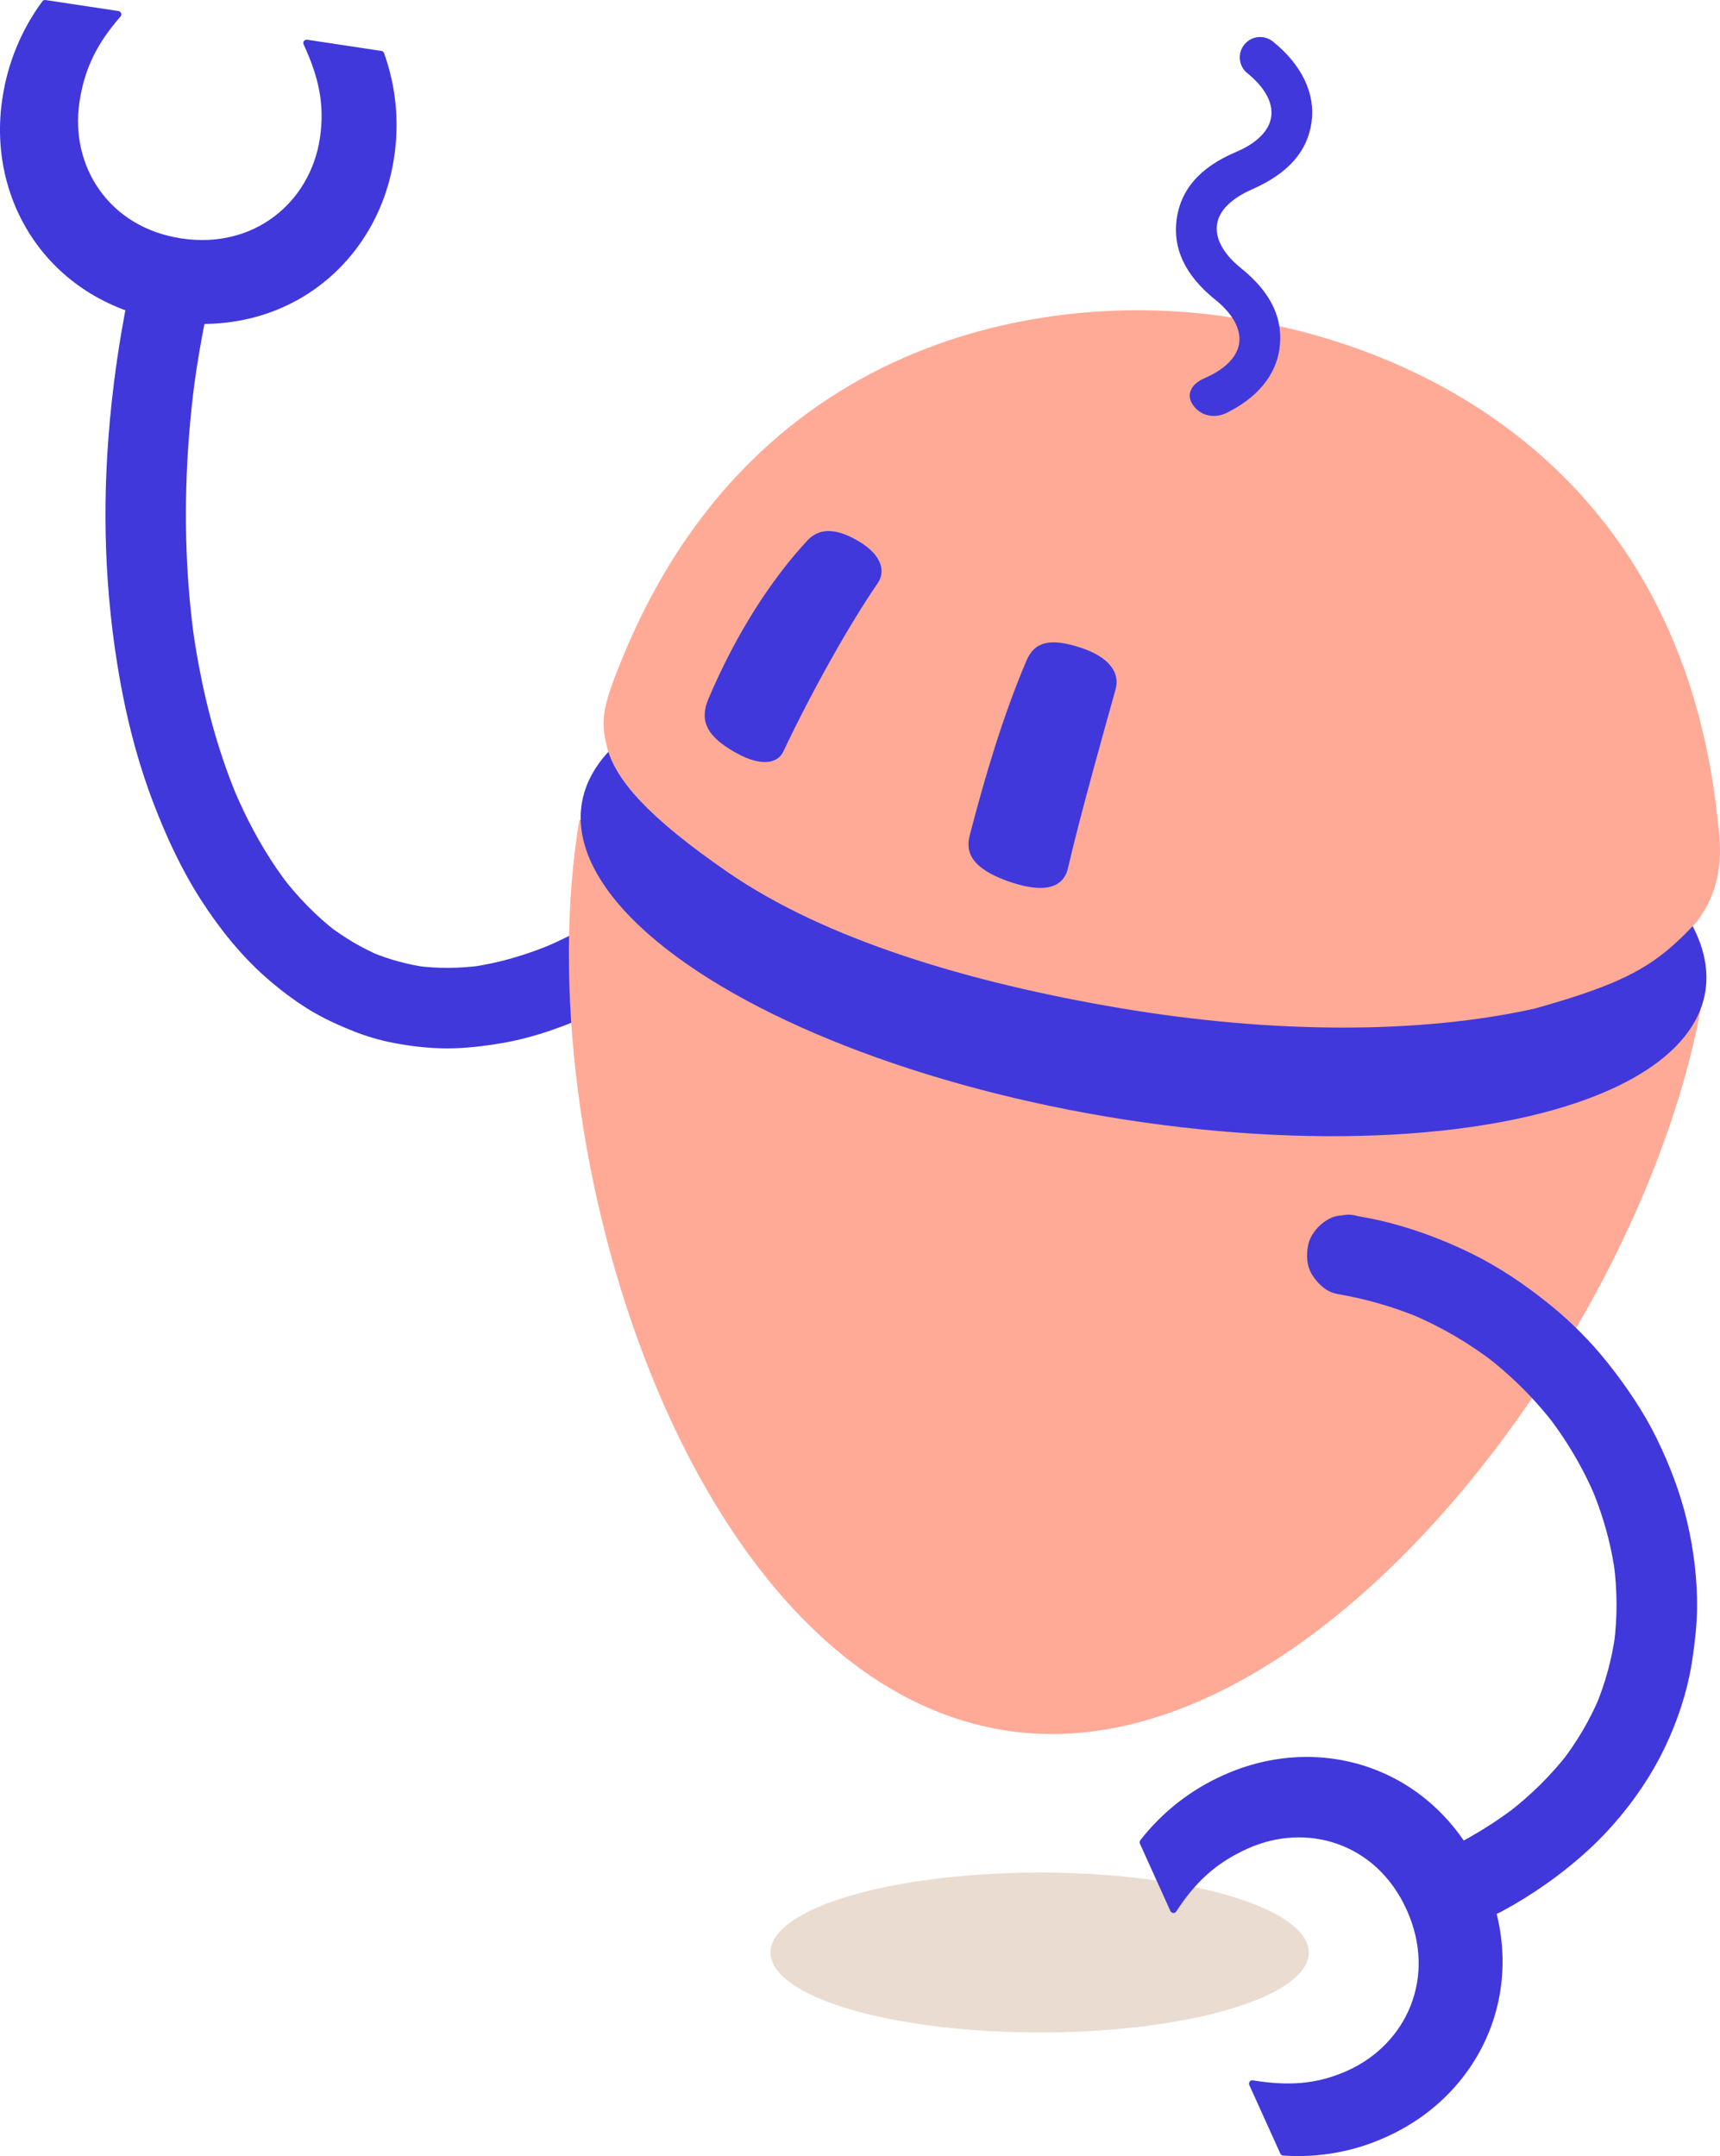
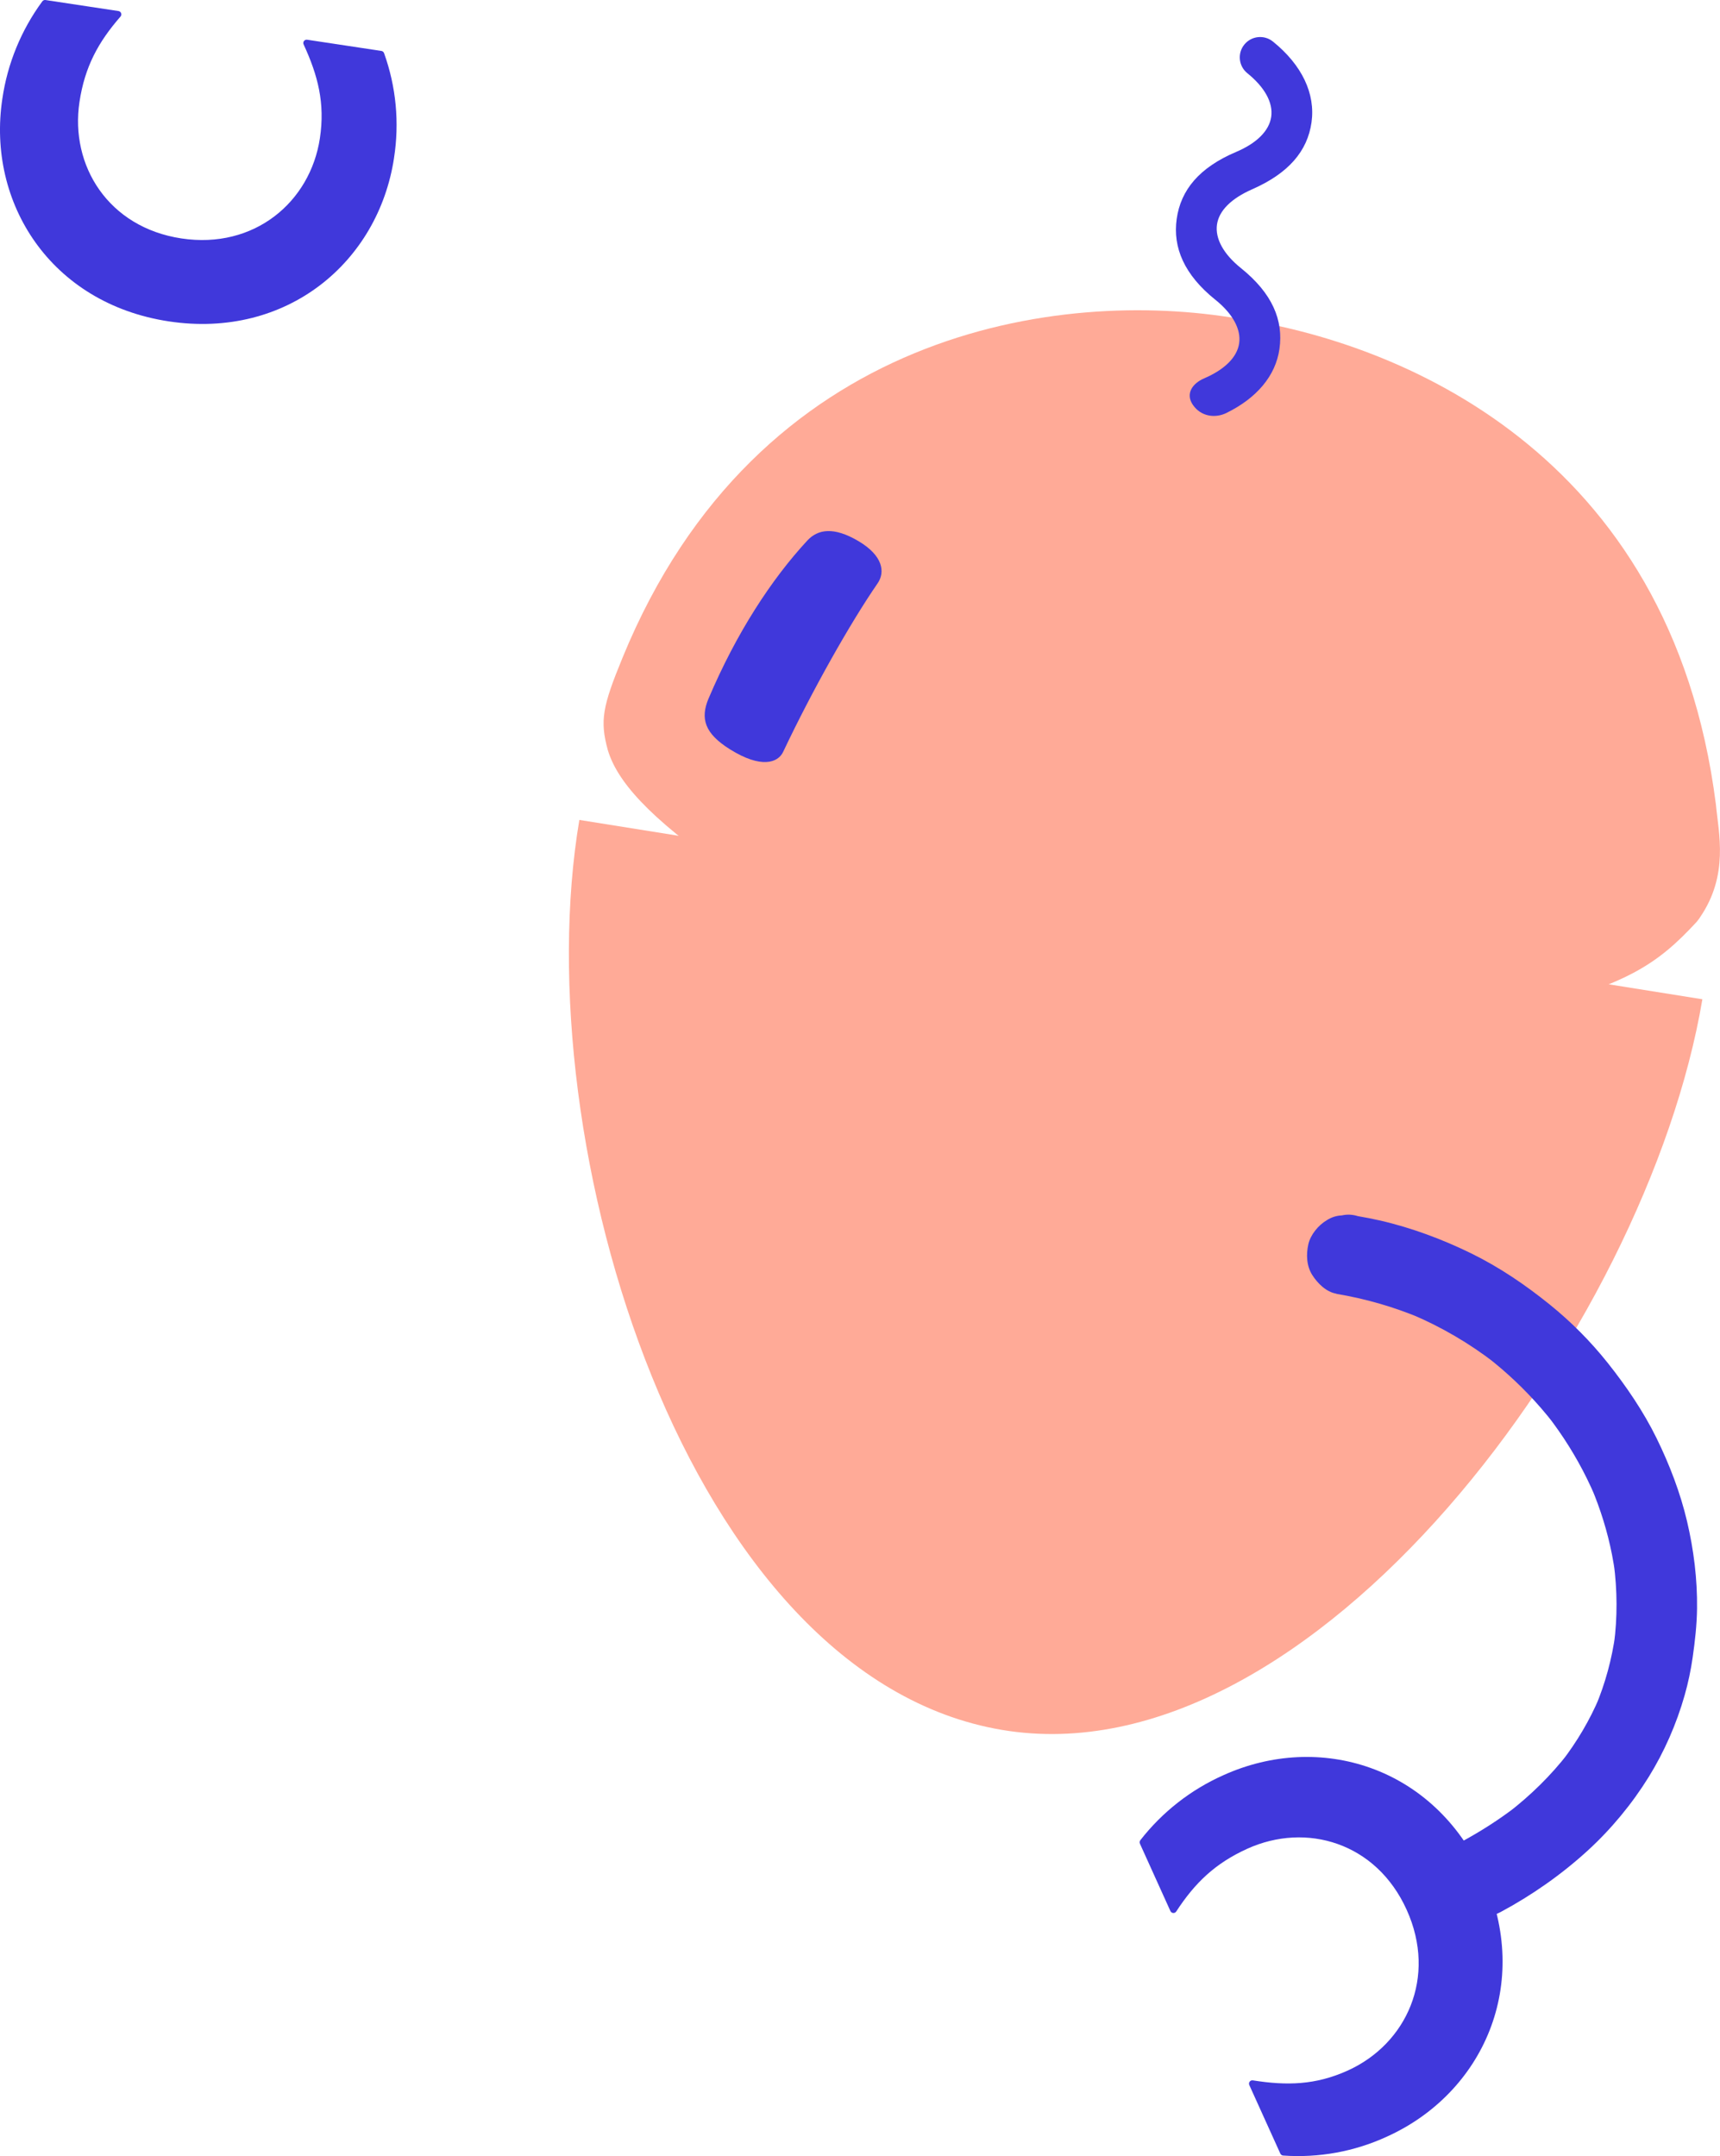
<svg xmlns="http://www.w3.org/2000/svg" id="Layer_2" viewBox="0 0 641.24 803.88">
  <defs>
    <style>.cls-1{fill:#eadcd0;}.cls-2{fill:#ffaa97;}.cls-3{fill:#4038db;}</style>
  </defs>
  <g id="Layer_1-2">
-     <path class="cls-3" d="m242.61,329.92c-9.91,7.35-20.35,14.04-31.42,19.52-2.8,1.39-5.65,2.69-8.53,3.91l3.58-1.51c-9.89,4.17-20.24,7.28-30.89,8.72l3.99-.54c-8,1.06-16.12,1.16-24.12.09l3.99.54c-7.22-.98-14.27-2.91-20.98-5.73l3.58,1.51c-7-2.97-13.55-6.88-19.57-11.51l3.04,2.35c-7.53-5.83-14.17-12.72-19.99-20.25l2.35,3.04c-6.44-8.37-11.88-17.48-16.47-26.99-1.4-2.9-2.72-5.83-3.98-8.79l1.51,3.58c-6.69-15.88-11.37-32.56-14.54-49.48-.95-5.09-1.77-10.21-2.46-15.35l.54,3.99c-1.6-12-2.52-24.08-2.82-36.18-.31-12.7.05-25.41,1.03-38.07.57-7.35,1.35-14.69,2.33-22l-.54,3.99c1.23-9.13,2.78-18.22,4.63-27.24.81-3.97.58-7.98-1.51-11.56-1.82-3.11-5.39-6.08-8.96-6.89-3.84-.87-8.15-.69-11.56,1.51-3.16,2.04-6.11,5.15-6.89,8.96-3.62,17.67-6.15,35.62-7.52,53.61-1.22,15.94-1.46,31.96-.6,47.93s2.83,32.34,5.98,48.22c2.68,13.52,6.34,26.86,11.24,39.74,4.86,12.77,10.63,25.27,18.06,36.77,6.75,10.44,14.69,20.39,24.04,28.62,4.84,4.26,10.02,8.23,15.49,11.65s11.28,6.07,17.27,8.45c4.81,1.91,9.81,3.37,14.9,4.34,6.51,1.24,13.19,2.01,19.83,2.02s13.89-.82,20.71-2.01c6.16-1.07,12.21-2.69,18.11-4.73,14.93-5.16,29.08-12.46,42.21-21.2,3.42-2.28,6.78-4.66,10.09-7.11,1.75-.94,3.15-2.23,4.21-3.86,1.33-1.45,2.22-3.15,2.68-5.1.99-3.59.54-8.37-1.51-11.56s-5.14-6.02-8.96-6.89-8.38-.84-11.56,1.51h0Z" />
    <path class="cls-3" d="m146.9,58.9c-5.86,38.79-39.9,67.57-83.93,60.93C18.94,113.18-4.98,75.64.87,36.85,2.78,23.7,7.9,11.22,15.77.51c.28-.38.74-.57,1.2-.5l27.2,4.11c.97.15,1.41,1.31.76,2.05-8.28,9.49-13.32,18.7-15.3,31.84-3.58,23.73,10.75,46.77,38,50.89,27.25,4.11,48.05-13.63,51.63-37.36,1.97-13.07-.74-23.42-6.07-34.98-.42-.9.34-1.9,1.32-1.75l27.67,4.18c.46.07.84.38,1,.82,4.5,12.51,5.78,25.96,3.71,39.1" />
    <path class="cls-2" d="m215.99,305.71c-20.35,120.79,39.93,319.46,157.56,339.28,115.52,19.46,240.39-149.36,261.12-272.42" />
-     <ellipse class="cls-3" cx="426.35" cy="334.68" rx="82.83" ry="212.35" transform="translate(25.49 699.51) rotate(-80.44)" />
    <path class="cls-2" d="m633.72,342.15c-.21.31-.72,1.02-1.16,1.54-14.99,16.3-26.02,22.71-60.3,32.33-42.6,9.53-97.5,9.49-154.59-.13-57.08-9.62-110.13-25.78-146.1-50.52-30.59-21.05-41.63-34.55-44.98-45.74-2.99-10.96-1.99-16.19,5.53-34.48,50.26-122.54,163.1-137.76,229.45-126.36,58.59,8.63,161.4,48.88,178.14,181.16,1,10.66,4.94,26.33-6,42.19,0,0,.19-.27,0,0Z" />
-     <ellipse class="cls-1" cx="387.6" cy="728" rx="100.36" ry="29.82" />
    <path class="cls-3" d="m453.08,111.75c-11.54-9.27-15.91-19.42-14.39-30.15,1.52-10.72,8.35-19.11,22.19-24.97,7.67-3.25,12.31-7.88,13.05-13.11.74-5.23-2.42-10.99-8.9-16.22-3.26-2.63-3.77-7.41-1.14-10.67,2.63-3.26,7.41-3.77,10.67-1.14,10.8,8.72,15.91,19.42,14.39,30.15-1.52,10.72-8.55,18.98-22.19,24.97-7.62,3.35-12.31,7.88-13.05,13.11-.74,5.23,2.41,11,8.9,16.22,11.72,9.41,15.91,19.42,14.39,30.15-1.42,10.05-8.49,18.37-19.85,23.92-3.93,1.92-9.39,1.48-12.49-3.15-2.75-4.11-.1-7.91,4.27-9.79,7.65-3.29,12.31-7.88,13.05-13.11.74-5.23-2.41-11-8.9-16.22Z" />
-     <path class="cls-3" d="m382.69,246.28c3.02-7.1,8.92-8.48,20.16-4.81,11.07,3.62,14.69,9.65,13.08,15.43-4.27,15.34-13.13,46.71-17.81,66.91-1.07,4.62-5.26,10.53-21.48,5.04-16.26-5.51-16.41-12.46-15.06-17.62,5.85-22.42,12.37-44.4,21.12-64.96Z" />
    <path class="cls-3" d="m264.19,260.38c10.35-24.38,23.43-44.41,36.78-58.83,3.92-4.23,9.82-5.26,19.02.17s10.11,11.57,7.17,15.82c-10.14,14.69-24.31,39.8-35.2,62.81-1.92,4.06-8.2,6.32-19.87-1-9.37-5.88-11.09-11.41-7.91-18.97Z" />
    <path class="cls-3" d="m498.24,482.41c10.86,1.82,21.49,4.88,31.64,9.16l-3.58-1.51c11.07,4.69,21.51,10.8,31.03,18.15l-3.04-2.35c7.35,5.7,14.14,12.12,20.23,19.15,1.71,1.97,3.36,4,4.95,6.06l-2.35-3.04c5.56,7.22,10.42,14.97,14.45,23.14,1.15,2.32,2.22,4.68,3.23,7.06l-1.51-3.58c3.39,8.04,6,16.41,7.68,24.97.47,2.4.87,4.82,1.2,7.25l-.54-3.99c1.33,10.02,1.4,20.18.07,30.2l.54-3.99c-1.27,9.36-3.75,18.52-7.41,27.22l1.51-3.58c-3.64,8.6-8.41,16.67-14.11,24.06l2.35-3.04c-6.42,8.28-13.95,15.64-22.24,22.05l3.04-2.35c-6.62,5.1-13.68,9.59-21.04,13.53-3.25,1.74-5.93,5.46-6.89,8.96s-.54,8.37,1.51,11.56,5.14,6.02,8.96,6.89c4.02.92,7.89.46,11.56-1.51,11.66-6.25,22.66-13.96,32.43-22.89,8.74-7.99,16.46-17.33,22.71-27.39,5.85-9.43,10.41-19.86,13.44-30.53,1.33-4.67,2.33-9.44,3.01-14.25.85-6,1.53-11.98,1.61-18.05.14-10.91-1.23-21.96-3.73-32.57s-6.51-21.09-11.35-30.96-11.25-19.32-18.24-28.11c-6.37-8-13.62-15.29-21.58-21.72-9.12-7.37-18.77-13.93-29.31-19.1s-22.32-9.6-34.13-12.28c-2.69-.61-5.4-1.14-8.12-1.6-1.99-.63-3.99-.71-5.98-.27-2,.09-3.86.68-5.58,1.78-3.11,1.82-6.08,5.39-6.89,8.96-.87,3.84-.69,8.15,1.51,11.56,1.99,3.09,5.18,6.26,8.96,6.89h0Z" />
    <path class="cls-3" d="m517.07,796.63c35.79-16.19,54.28-56.84,35.9-97.47-18.38-40.63-61.07-53.48-96.86-37.29-12.16,5.41-22.8,13.74-30.98,24.25-.29.37-.34.87-.15,1.29l11.36,25.11c.41.9,1.64,1,2.18.17,6.89-10.56,14.4-17.92,26.53-23.41,21.9-9.91,48.01-2.36,59.38,22.79,11.38,25.15-.07,50.02-21.97,59.93-12.07,5.46-22.77,5.65-35.37,3.66-.98-.16-1.74.85-1.33,1.75l11.56,25.54c.19.42.6.71,1.06.74,13.29.94,26.59-1.48,38.69-7.06" />
  </g>
</svg>